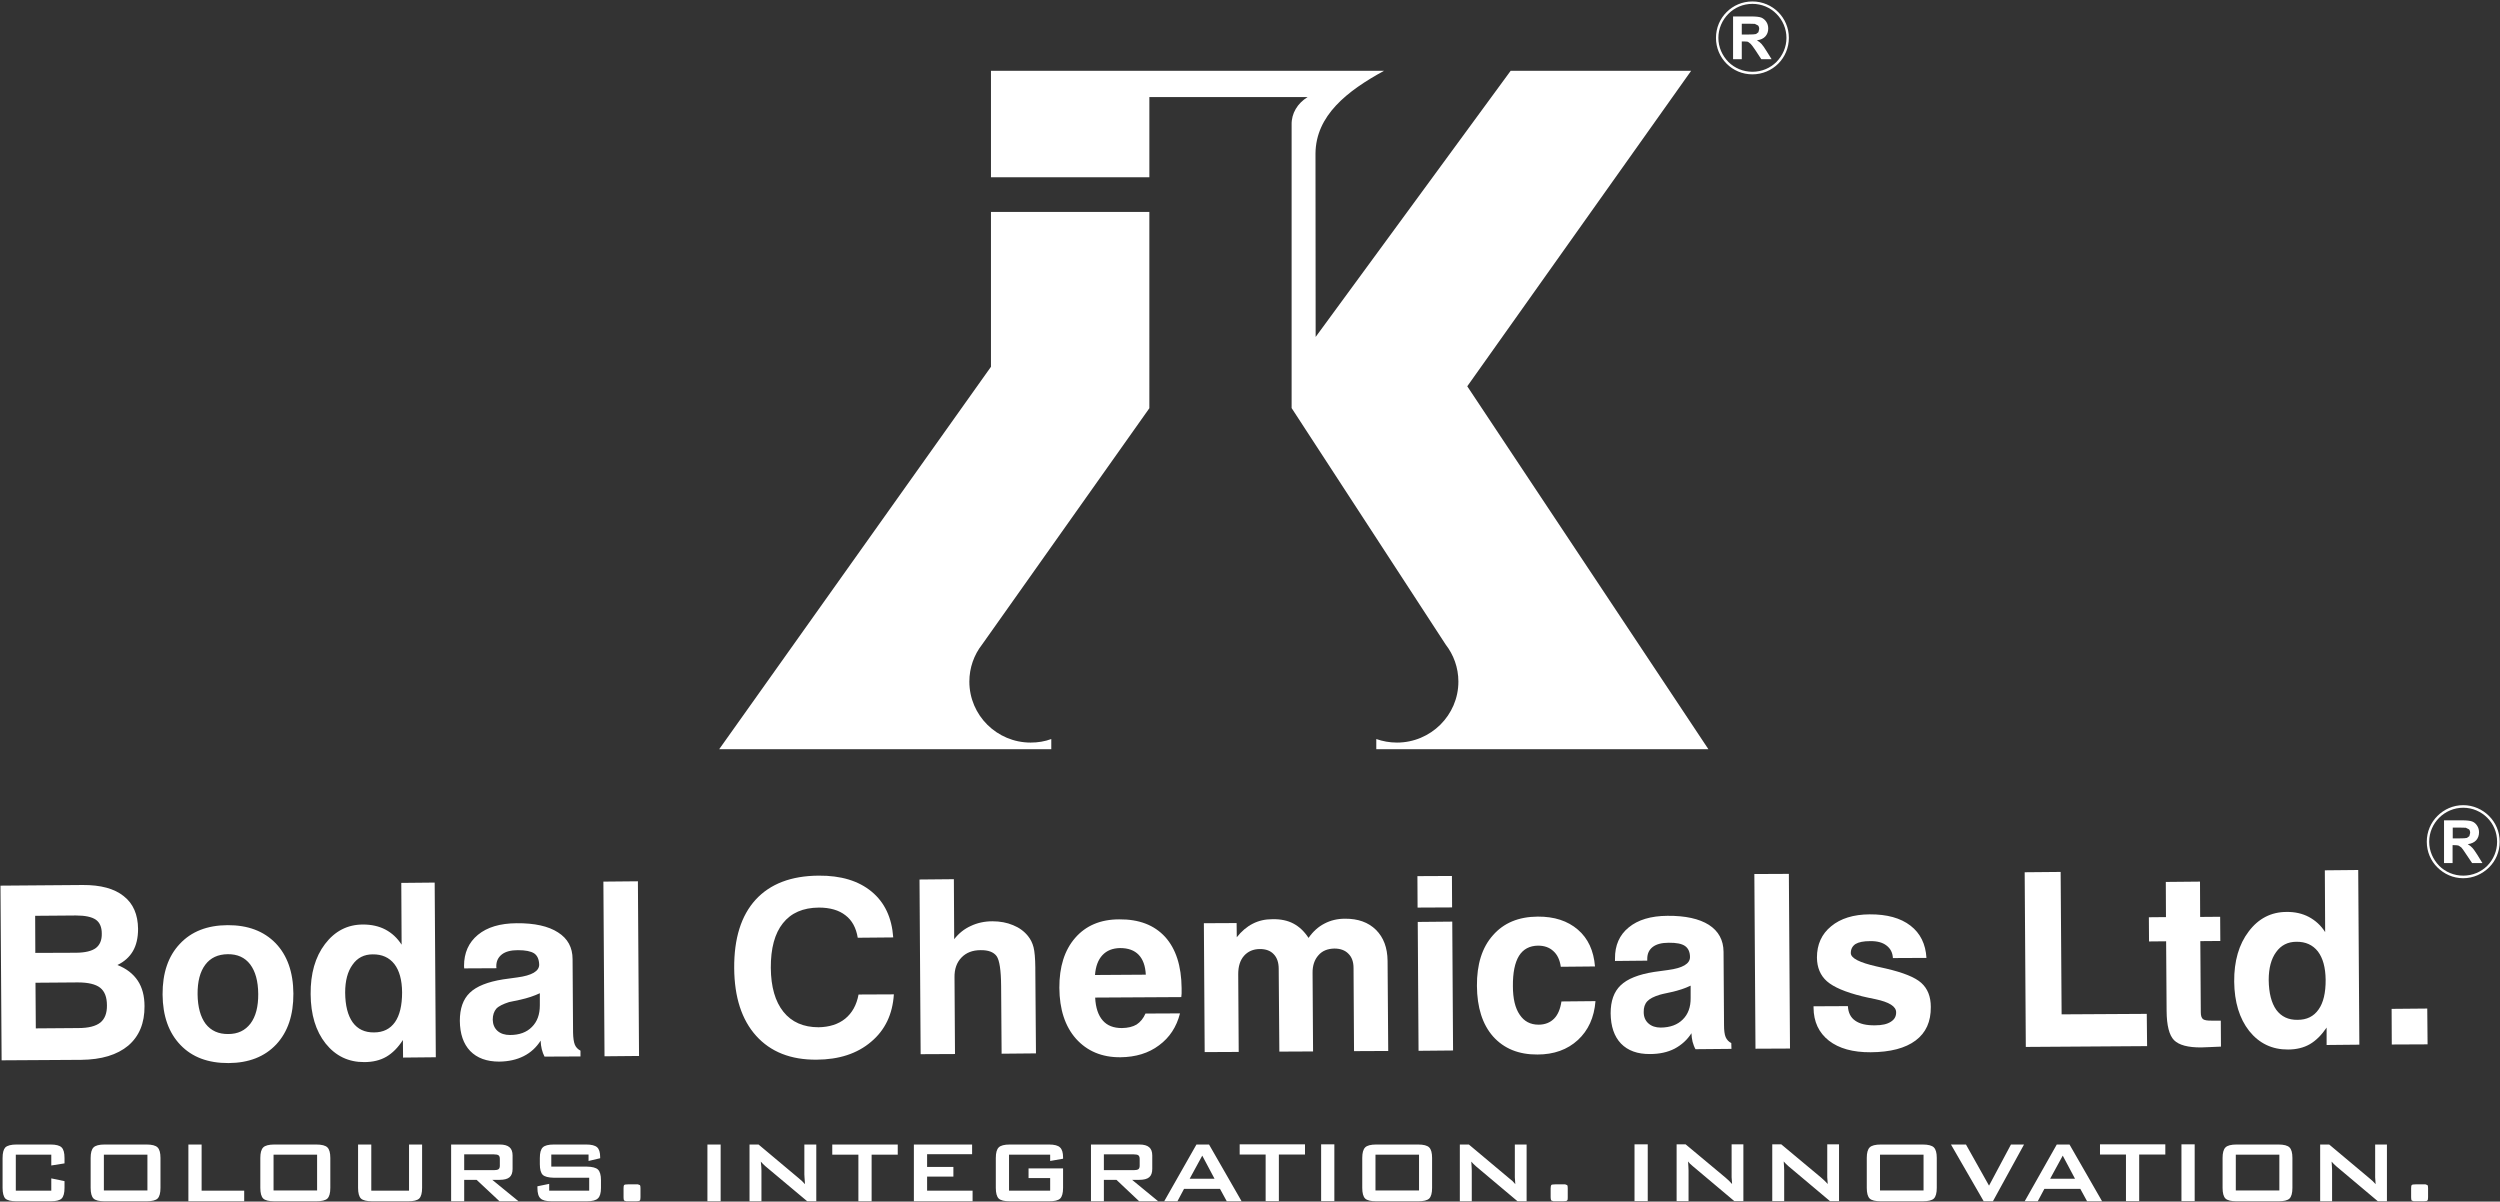
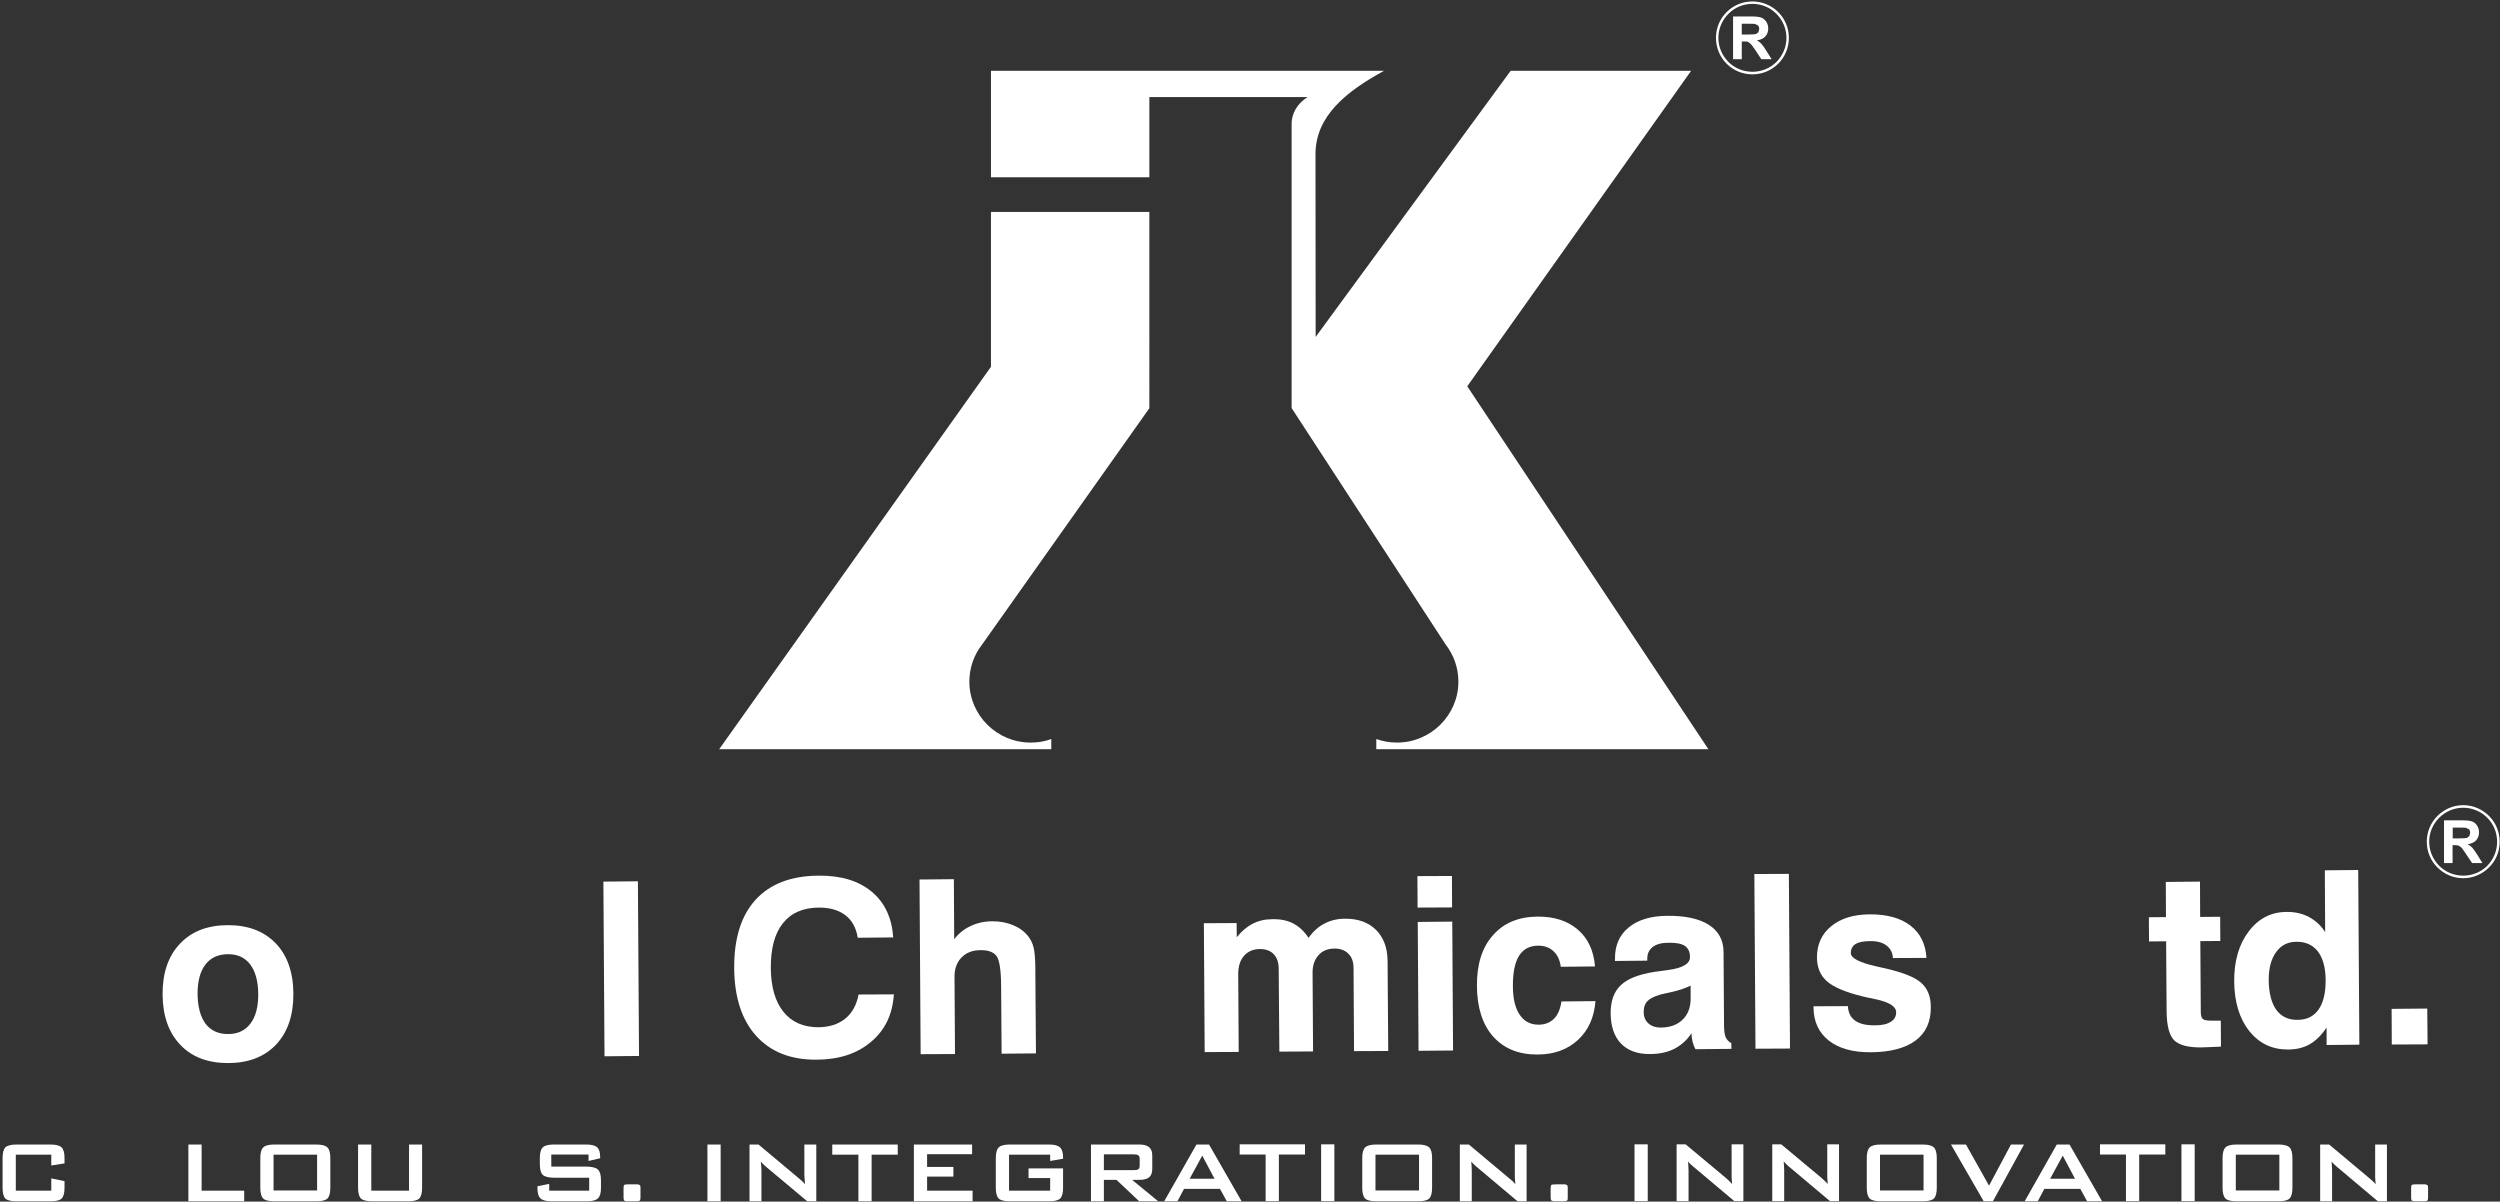
<svg xmlns="http://www.w3.org/2000/svg" version="1.2" viewBox="0 0 1550 745" width="1550" height="745">
  <rect x="0" y="0" width="1550" height="745" fill="#333333" stroke="none" />
  <style>.a{fill:#fff}</style>
  <path fill-rule="evenodd" class="a" d="m374.1 546.6l21.4-0.2 0.7 108.3-21.4 0.2zm158.2 70l21.9-0.1c-0.8 12.3-5.4 22.1-14.1 29.4q-12.9 11-33.8 11.1-24 0.2-37.5-14.8-13.4-14.9-13.6-41.9-0.2-27.7 13.3-42.5c9-9.8 22-14.8 39.1-14.9 13.8-0.1 24.7 3.2 32.8 9.9q12.1 10 13.4 28.4l-22 0.2c-1-6.1-3.5-10.8-7.6-13.9q-6.1-4.8-16.5-4.8-14.7 0.1-22.3 9.7-7.6 9.5-7.5 27.7c0.1 11.8 2.7 20.8 7.8 27.2q7.7 9.6 21.8 9.6c6.7-0.1 12.3-1.9 16.5-5.3 4.3-3.5 7.1-8.5 8.3-15zm108.5-29.3q1 3.9 1.1 12.5v1.5l0.4 51.8-21.3 0.2-0.3-41.9q-0.1-14.8-2.8-18.6-2.8-3.8-9.9-3.7-7.5 0-11.9 4.6c-2.9 3-4.4 7.1-4.3 12.3l0.3 47.5-21.3 0.1-0.7-108.3 21.3-0.2 0.2 37.2q4.3-5.5 10.3-8.2c4-1.9 8.5-2.9 13.4-2.9q7.1 0 12.8 2.4 5.7 2.3 9.3 6.8 2.4 3 3.4 6.9zm-469.9-2.5c7.2 7.5 10.9 17.9 11 31.2q0.1 20-10.6 31.5-10.8 11.5-29.6 11.6-19 0.1-29.8-11.2c-7.3-7.6-11-18-11.1-31.3q-0.1-20 10.7-31.4 10.7-11.5 29.6-11.6 18.8-0.1 29.8 11.2zm-10.8 31.4q-0.1-11.8-5-18.3-4.9-6.4-13.9-6.3-9.1 0.1-13.9 6.5-4.9 6.5-4.8 18.3c0.1 8 1.8 14.1 5 18.4q5 6.4 14 6.3c6 0 10.5-2.2 13.8-6.5q4.9-6.5 4.8-18.4z" />
-   <path fill-rule="evenodd" class="a" d="m248.8 547.4l20.7-0.2 0.7 108.3-20.3 0.2-0.1-10.9c-3 4.7-6.5 8.2-10.3 10.4-3.8 2.2-8.4 3.3-13.6 3.3q-14.7 0.1-24-11.5-9.2-11.6-9.3-30.6-0.2-19.1 8.9-31.1c6.1-8 13.9-12.1 23.6-12.1 5.1 0 9.8 1 13.8 3.1q6.1 3.2 10.1 9.4zm0.5 67.8q-0.1-11.4-4.8-17.5-4.8-6.1-13.4-6c-5.3 0-9.5 2.1-12.5 6.4q-4.6 6.3-4.6 17.3 0.1 12.1 4.7 18.5 4.6 6.3 13.2 6.2 8.5 0 13-6.4 4.4-6.3 4.4-18.5zm110.6 36.2v3.6l-22.3 0.1c-0.7-1.4-1.3-2.9-1.7-4.6q-0.6-2.4-0.7-5.3c-2.6 4.1-6.1 7.4-10.5 9.6q-6.5 3.3-15.2 3.4-11.6 0-18-6.6-6.3-6.6-6.4-18.7c0-7.6 2-13.4 6.2-17.4q6.2-6 20.7-8.3 3.3-0.5 8.7-1.2c9.1-1.2 13.6-3.9 13.6-7.9-0.1-3.3-1.1-5.6-3.1-7q-3.1-2-10.1-2-6.5 0-9.9 2.6c-2.3 1.8-3.5 4.2-3.5 7.4l0.1 1.2-20 0.1-0.1-1.5q0-12.2 8.6-19.3 8.6-7.1 24-7.2c11.1-0.1 19.7 1.8 25.7 5.7q9 5.7 9 16.6l0.3 45.5q0.1 5 1.1 7.5 1 2.4 3.5 3.7zm-25.2-35.6q-5.3 2.5-12 4c-4.6 1-6.9 1.5-7.1 1.5-3.7 1.2-6.4 2.5-7.9 4.1-1.4 1.7-2.2 3.9-2.2 6.8q0.1 4.4 3 7 2.9 2.5 7.7 2.5 8.7 0 13.6-5c3.3-3.3 4.9-7.7 4.9-13.4zm-249.3-7.8c2.8 4.2 4.2 9.5 4.2 15.8 0.1 10.5-3.3 18.7-10.1 24.5q-10.3 8.6-29.1 8.8l-49.4 0.3-0.7-108.3 51-0.4q16.7-0.1 25.4 6.9c5.9 4.6 8.8 11.4 8.9 20.3q0 8.3-3.2 13.8-3.2 5.5-9.6 8.6c5.6 2.2 9.8 5.5 12.6 9.7zm-63.5-17.2l25.4-0.1q8.3-0.1 12.1-2.9c2.5-1.9 3.8-4.9 3.7-9q0-6-3.7-8.6-3.8-2.6-12.3-2.6l-25.3 0.2zm44.4 32.5q0-7.6-4.2-10.9-4.2-3.3-13.9-3.3l-26.2 0.2 0.2 28.3 26.4-0.2q9.3 0 13.6-3.4 4.2-3.4 4.1-10.7zm656.1-42.4q10 11.1 10.2 31.7 0 2.3 0 3.4l-0.2 2.2-53.4 0.3c0.3 6.3 1.9 11 4.7 14.2 2.8 3.2 6.7 4.7 11.9 4.7q5.6-0.1 9.1-2.2c2.3-1.5 4.2-3.8 5.5-6.8l21.4-0.1q-3.2 12.6-13 19.8c-6.5 4.9-14.5 7.3-23.9 7.4-11.5 0.1-20.7-3.8-27.6-11.5-6.8-7.7-10.2-18.2-10.3-31.5q-0.1-19.6 9.8-31c6.6-7.6 15.7-11.5 27.3-11.5 12.3-0.1 21.7 3.5 28.5 10.9zm-12 23.4q-0.4-8.1-4.4-12.3-4-4.2-11.5-4.2-7 0.1-11 4.4-4 4.3-4.6 12.3zm567.8 24.6l52.8-0.3 0.2 20-75.2 0.5-0.7-108.3 22.3-0.2z" />
  <path fill-rule="evenodd" class="a" d="m1191.2 609.4q5.9 5.3 5.9 14.9c0.1 9.1-3 16-9.4 20.8q-9.6 7.2-27.9 7.3-16.5 0.1-25.9-7.2-9.4-7.4-9.5-20.4v-0.9l21.3-0.1q0.3 6.1 4.5 9c2.8 2 6.9 3 12.4 2.9 4.2 0 7.4-0.7 9.7-2.2q3.4-2.1 3.3-5.9 0-5.4-12.8-8.1c-3.5-0.7-6.3-1.3-8.3-1.8-10.5-2.6-17.7-5.7-21.8-9.3q-6.1-5.4-6.2-14.7 0-12.2 8.8-19.4 8.8-7.3 23.9-7.4 16.1-0.1 25.3 7c6.1 4.7 9.4 11.4 9.9 20l-20.8 0.1c-0.2-3.4-1.5-5.9-4-7.8q-3.6-2.8-10.1-2.7-6.1 0-9.1 1.8c-1.9 1.3-2.9 3.1-2.9 5.6 0 3.2 5.4 5.9 16 8.3q3.7 0.8 5.8 1.3c10.7 2.5 18 5.4 21.9 8.9zm250.2-69.8l20.7-0.2 0.7 108.3-20.3 0.2v-10.8c-3.1 4.6-6.6 8.1-10.4 10.3-3.8 2.2-8.4 3.3-13.5 3.3q-14.8 0.1-24.1-11.5-9.1-11.6-9.3-30.6c-0.1-12.7 2.9-23.1 9-31.1 6-8 13.9-12.1 23.5-12.1q7.7-0.1 13.8 3.1c4.1 2.2 7.5 5.3 10.1 9.4zm0.5 67.8c-0.1-7.6-1.7-13.4-4.8-17.5q-4.8-6.1-13.3-6c-5.4 0-9.6 2.2-12.6 6.4q-4.6 6.3-4.6 17.3c0.1 8.1 1.7 14.3 4.7 18.5 3.1 4.2 7.5 6.3 13.2 6.2 5.7 0 10-2.1 13-6.4q4.5-6.3 4.4-18.5zm-354.2-65.5l21.4-0.1 0.7 108.3-21.4 0.1zm417.2 83.4l0.2 22.2-22.2 0.1-0.1-22.1z" />
  <path fill-rule="evenodd" class="a" d="m1364 546.6l-21.2 0.2 0.1 21.8-10.6 0.1 0.1 15 10.6-0.1 0.3 43.2q0.1 13.5 4.6 18.1 4.6 4.6 16.9 4.5 1.1 0 5.2-0.2 4.1-0.2 7-0.3l-0.1-16.1h-5.2q-4.4 0.1-5.8-0.9c-0.9-0.7-1.4-2.1-1.4-4.2l-0.3-44.2 12.4-0.1-0.1-15-12.4 0.1zm-484.5 104.9l21.4-0.2-0.5-79.9-21.4 0.2zm-45.6-81.9q-7 0-12.7 3c-3.9 2-7.1 4.9-9.9 8.9-2.7-4.1-5.8-7-9.4-8.9-3.6-1.9-7.9-2.8-13-2.7-4.5 0-8.5 0.9-12.2 2.8q-5.5 2.8-9.9 8.4l-0.1-8.8-20.3 0.1 0.5 79.9 21.1-0.1-0.3-48.3q0-7.2 3.6-11.3c2.4-2.7 5.7-4.2 9.9-4.2q5.5 0 8.5 3.2 3.1 3.2 3.1 9.1l0.4 51.3 20.9-0.1-0.3-48.5c-0.1-4.7 1.2-8.4 3.6-11.1 2.4-2.8 5.7-4.1 9.9-4.2q5.6 0 8.7 3.2 3.2 3.1 3.2 8.9l0.3 51.5 21.2-0.1-0.4-55.9c-0.1-8.2-2.5-14.5-7.2-19.2q-7.1-7-19.2-6.9z" />
  <path fill-rule="evenodd" class="a" d="m878.8 543.2l21.4-0.1 0.1 19.5-21.4 0.1zm89.3 77.7l21.1-0.2c-0.8 10.2-4.5 18.2-10.9 24.1-6.5 6-14.9 9-25.1 9q-17.4 0.1-27.5-11.2c-6.6-7.5-9.9-18-10-31.3-0.1-13.4 3.2-23.9 9.9-31.4q10-11.5 27.8-11.6 15.4-0.1 24.9 8.1c6.3 5.4 9.8 13 10.6 22.8l-21.2 0.2q-0.9-6.4-4.6-9.7-3.6-3.4-9.5-3.4-7.9 0.1-11.8 6.3-3.9 6.3-3.8 18.8 0 11.6 4.2 17.7 4.1 6.2 11.7 6.2c4 0 7.2-1.3 9.6-3.7 2.4-2.4 3.9-6 4.6-10.7zm105.3 25.8l0.1 3.6-22.3 0.2c-0.8-1.4-1.3-2.9-1.8-4.6q-0.6-2.5-0.7-5.3-3.9 6.1-10.5 9.6c-4.3 2.2-9.4 3.3-15.2 3.3q-11.6 0.1-18-6.5-6.3-6.6-6.4-18.8c0-7.5 2-13.3 6.2-17.3q6.2-6 20.7-8.3 3.3-0.5 8.7-1.2c9.1-1.2 13.6-3.9 13.6-8 0-3.2-1.1-5.5-3.1-6.9q-3-2.1-10.1-2-6.5 0-9.9 2.6c-2.3 1.8-3.4 4.2-3.4 7.4v1.1l-20 0.2v-1.5q-0.1-12.3 8.5-19.3 8.6-7.1 24-7.2c11.1-0.1 19.7 1.8 25.7 5.6q9 5.8 9.1 16.7l0.3 45.5q0 5 1 7.4 1.1 2.5 3.5 3.7zm-25.2-35.6q-5.2 2.5-12 4c-4.6 1-6.9 1.5-7 1.6q-5.7 1.7-7.9 4.1-2.3 2.5-2.2 6.7 0 4.4 2.9 7 2.9 2.6 7.7 2.6 8.7-0.1 13.6-5 5-4.9 4.9-13.4zm-433.8-567.2h243.7c-22.9 12.5-42.3 27.7-42.5 51.3l0.1 113.7 120.9-165h111.9l-138.8 195.6 149.5 225h-205.9v-6.3c4 1.4 8.3 2.2 12.8 2.2 21 0 38.1-17 38.1-37.8 0-8.7-3-16.7-7.9-23l-95.5-146.6v-175.6c-0.2-7.1 3.7-13.4 9.9-17.2h-98.1v49.7h-98.2zm98.2 209.2l-103.7 146.5c-5 6.4-7.9 14.4-7.9 23 0 20.9 17.1 37.8 38 37.8 4.5 0 8.8-0.7 12.8-2.2v6.3h-205.9l168.5-237.1v-96h98.2z" />
  <path fill-rule="evenodd" class="a" d="m1503.8 734.3l1.3 0.5q0.3 0.5 0.3 1.9v5.6q0 1.6-0.4 2c-0.2 0.3-1 0.5-2.4 0.5h-6.1l-1.3-0.5q-0.3-0.6-0.3-2v-5.6c0-1 0.1-1.7 0.4-2q0.4-0.4 2.4-0.4zm-65.3 10.5v-35.2h5.6l24.8 20.8 2.2 1.9 1.8 1.9q-0.2-3-0.3-4.2v-20.4h7.3v35.2h-5.6l-25.8-21.7-1.6-1.5-1.3-1.4q0.1 1.6 0.2 3.1 0.1 1.4 0.1 2.5v19zm-60.5-26.9q0-4.7 1.8-6.5 1.8-1.8 6.9-1.8h25.9q5.1 0 6.9 1.8 1.8 1.8 1.8 6.5v18.6q0 4.8-1.8 6.6-1.8 1.7-6.9 1.7h-25.9q-5.1 0-6.9-1.7-1.8-1.8-1.8-6.6zm8.2 20.2h27v-22.2h-27zm-25.5-28.6v35.2h-8.2v-35.2zm-34.4 6.3v28.9h-8.2v-28.9h-16.1v-6.3h40.5v6.3z" />
  <path fill-rule="evenodd" class="a" d="m1255.3 744.8l19.9-35.2h7.9l20.2 35.2h-9.3l-4.2-7.7h-22.3l-4.1 7.7zm15.8-14h15.4l-7.6-14.3zm-41.2 14l-20.3-35.2h9.3l14.3 25.5 13.6-25.5h8.1l-19.3 35.2zm-72.5-26.9q0-4.7 1.8-6.5 1.8-1.8 7-1.8h25.8q5.2 0 7 1.8 1.8 1.8 1.8 6.5v18.6q0 4.8-1.8 6.6-1.8 1.7-7 1.7h-25.8q-5.2 0-7-1.7-1.8-1.8-1.8-6.6zm8.2 20.2h27v-22.2h-27zm-66.8 6.6v-35.2h5.6l24.8 20.7 2.2 2 1.8 1.9q-0.2-3-0.3-4.2v-20.4h7.3v35.2h-5.6l-25.8-21.7-1.6-1.5-1.3-1.4q0.1 1.6 0.2 3.1 0.1 1.4 0.1 2.5v19zm-59.3 0v-35.2h5.6l24.8 20.7 2.2 2 1.8 1.9q-0.2-3-0.3-4.2v-20.4h7.3v35.2h-5.6l-25.8-21.7-1.7-1.5-1.2-1.4q0.1 1.6 0.2 3.1 0.1 1.4 0.1 2.5v19zm-17.9-35.2v35.2h-8.2v-35.2z" />
  <path fill-rule="evenodd" class="a" d="m970.4 734.3l1.3 0.5q0.3 0.5 0.3 1.9v5.6q0.1 1.6-0.4 2-0.4 0.5-2.4 0.5h-6.1l-1.3-0.5q-0.4-0.6-0.4-2v-5.6c0-1 0.2-1.7 0.4-2q0.4-0.4 2.5-0.4zm-65.3 10.5v-35.2h5.6l24.8 20.8 2.3 1.9 1.7 1.9q-0.2-3-0.3-4.2v-20.4h7.3v35.2h-5.6l-25.8-21.7-1.6-1.5-1.3-1.4q0.1 1.6 0.2 3.1 0.1 1.4 0.1 2.5v19zm-60.5-26.9q0-4.7 1.8-6.5 1.8-1.8 6.9-1.8h25.9q5.1 0 6.9 1.8 1.8 1.8 1.8 6.5v18.6q0 4.8-1.8 6.6-1.8 1.7-6.9 1.7h-25.9q-5.1 0-6.9-1.7-1.8-1.8-1.8-6.6zm8.2 20.2h27v-22.2h-27zm-25.5-28.6v35.2h-8.2v-35.2zm-34.4 6.3v28.9h-8.2v-28.9h-16.1v-6.3h40.5v6.3z" />
  <path fill-rule="evenodd" class="a" d="m721.8 744.8l20-35.2h7.8l20.2 35.2h-9.2l-4.2-7.7h-22.3l-4.1 7.7zm15.8-14h15.4l-7.6-14.3zm-61.2 14v-35.2h30q4.2 0 6.1 1.7 1.9 1.6 1.9 5.1v8.3q0 3.6-1.9 5.2-1.9 1.6-6.1 1.6h-4.5l16.2 13.3h-11.8l-14.1-13.3h-7.8v13.3zm26.5-29.1h-18.5v9.8h18.5q2.1 0 2.9-0.6 0.8-0.6 0.8-2.2v-4.2q0-1.5-0.8-2.2-0.8-0.6-2.9-0.6zm-51.8 0.2h-25.5v22.3h25.5v-7.8h-13.4v-6h21.4v12.1q0 4.8-1.8 6.6-1.8 1.7-6.9 1.7h-24.3q-5.1 0-6.9-1.7-1.8-1.8-1.8-6.6v-18.5c0-3.3 0.6-5.4 1.8-6.6q1.8-1.8 6.9-1.8h24.3c3.3 0 5.6 0.6 6.8 1.8q1.9 1.7 1.9 6.2v0.8l-8 1.4zm-84.5 28.9v-35.2h36.1v6h-27.9v7.9h16.3v6h-16.3v8.7h28.2v6.6zm-26.2-28.9v28.9h-8.2v-28.9h-16.2v-6.3h40.6v6.3zm-75.7 28.9v-35.2h5.6l24.8 20.8 2.2 1.9 1.8 1.9q-0.2-3-0.3-4.2l-0.1-1.9v-18.5h7.4v35.2h-5.6l-25.9-21.7-1.6-1.5-1.3-1.4q0.2 1.7 0.3 3.1c0 1 0.1 1.8 0.1 2.5v19zm-17.9-35.2v35.2h-8.2v-35.2z" />
  <path fill-rule="evenodd" class="a" d="m389.4 734.3q-2 0-2.4 0.4c-0.3 0.3-0.4 1-0.4 2v5.6q0 1.4 0.3 2l1.3 0.5h6.1q2 0 2.4-0.5 0.4-0.4 0.4-2v-5.6q0-1.4-0.3-1.9l-1.3-0.5zm-24.5-14.5l7.2-1.7v-0.7q0-4.4-1.9-6.1-1.9-1.7-6.8-1.7h-20q-5.1 0-6.9 1.8c-1.2 1.2-1.8 3.3-1.8 6.6v3.8q0 4.8 1.8 6.6 1.8 1.7 6.9 1.8h21.9v8h-24.8v-4.2l-7.3 1.5v1q0 4.8 1.9 6.5 1.8 1.8 6.9 1.8h21.8q5.1 0 6.9-1.8 1.9-1.7 1.9-6.5v-4.8q0-4.8-1.9-6.6-1.8-1.7-6.9-1.8h-22v-7.5h23.1z" />
-   <path class="a" d="m279.7 744.8v-35.2h30.1q4.2 0 6.1 1.7 1.9 1.6 1.9 5.1v8.3q0 3.6-1.9 5.2-1.9 1.6-6.1 1.6h-4.6l16.3 13.3h-11.8l-14.2-13.3h-7.7v13.3zm26.5-29.1h-18.4v9.8h18.4q2.1 0 2.9-0.6 0.8-0.6 0.8-2.2v-4.2q0-1.6-0.8-2.2-0.8-0.6-2.9-0.6z" />
  <path class="a" d="m230.2 709.6v28.6h23.4v-28.6h8.1v26.9q0 4.8-1.8 6.6-1.8 1.7-6.9 1.7h-22.2q-5.1 0-7-1.7-1.8-1.8-1.8-6.6v-26.9z" />
  <path class="a" d="m116.8 744.8v-35.2h8.2v28.6h26.4v6.6z" />
-   <path class="a" d="m56.2 717.9q0-4.7 1.8-6.5 1.8-1.8 6.9-1.8h25.9q5.1 0 6.9 1.8 1.8 1.8 1.8 6.5v18.6q0 4.8-1.8 6.6-1.8 1.7-6.9 1.7h-25.9q-5.1 0-6.9-1.7-1.8-1.8-1.8-6.6zm8.2 20.2h27v-22.2h-27z" />
  <path class="a" d="m31.8 715.9h-22v22.3h22v-7.6l8.2 1.7v4.2q0 4.8-1.8 6.6-1.8 1.7-6.9 1.7h-21q-5.1 0-7-1.7c-1.1-1.2-1.7-3.4-1.7-6.6v-18.5c0-3.3 0.6-5.4 1.7-6.6 1.3-1.2 3.6-1.8 7-1.8h21q5.1 0 6.9 1.8c1.2 1.2 1.8 3.3 1.8 6.6v3.3l-8.2 1.3z" />
  <path class="a" d="m161.4 717.9q0-4.7 1.8-6.5 1.8-1.8 7-1.8h25.8q5.2 0 7 1.8 1.8 1.8 1.8 6.5v18.6q0 4.8-1.8 6.6-1.8 1.7-7 1.7h-25.8q-5.2 0-7-1.7-1.8-1.8-1.8-6.6zm8.2 20.2h27v-22.2h-27z" />
  <path class="a" d="m1074.5 36.7v-26.5h11.3q4.3 0 6.2 0.7 1.9 0.8 3.1 2.6 1.2 1.8 1.2 4.2 0 2.9-1.8 4.9-1.7 1.9-5.2 2.4 1.7 1 2.8 2.2 1.2 1.3 3.1 4.4l3.2 5.1h-6.4l-3.8-5.8q-2.1-3.1-2.9-3.8l-1.6-1.2q-0.8-0.2-2.7-0.2h-1.1v11zm5.4-15.3h4q3.7 0 4.8-0.3l1.5-1.1 0.5-2c0-0.9-0.2-1.6-0.7-2.2l-2-1q-0.7-0.1-3.9-0.1h-4.2z" />
  <path fill-rule="evenodd" class="a" d="m1086.5 0.9c6.2 0 11.9 2.5 16 6.6 4.1 4.1 6.6 9.7 6.6 16 0 6.2-2.5 11.9-6.6 16-4.1 4.1-9.8 6.6-16 6.6-6.3 0-11.9-2.5-16-6.6-4.1-4.1-6.6-9.8-6.6-16 0-6.3 2.5-11.9 6.6-16 4.1-4.1 9.7-6.6 16-6.6zm14.9 7.7c-3.8-3.9-9.1-6.2-14.9-6.2-5.8 0-11.1 2.3-14.9 6.2-3.8 3.8-6.2 9.1-6.2 14.9 0 5.8 2.4 11 6.2 14.9 3.8 3.8 9.1 6.1 14.9 6.1 5.8 0 11.1-2.3 14.9-6.1 3.8-3.9 6.2-9.1 6.2-14.9 0-5.8-2.4-11.1-6.2-14.9zm413.9 526.5v-26.5h11.2q4.3 0 6.2 0.7 1.9 0.7 3.1 2.6 1.2 1.8 1.2 4.1 0 3-1.8 5c-1.1 1.2-2.9 2.1-5.2 2.4q1.7 1 2.8 2.2c0.8 0.8 1.8 2.3 3.1 4.3l3.2 5.2h-6.4l-3.9-5.8q-2-3.1-2.8-3.9l-1.6-1.1q-0.8-0.3-2.7-0.3h-1.1v11.1zm5.4-15.3h4q3.8 0 4.8-0.3l1.5-1.1 0.5-2q0-1.4-0.7-2.2l-2-1q-0.7-0.1-3.9-0.1h-4.2z" />
  <path class="a" d="m1527.2 499.2c6.2 0 11.9 2.6 16 6.7 4.1 4.1 6.6 9.7 6.6 16 0 6.2-2.5 11.9-6.6 15.9-4.1 4.1-9.8 6.7-16 6.7-6.3 0-11.9-2.6-16-6.7-4.1-4-6.6-9.7-6.6-15.9 0-6.3 2.5-11.9 6.6-16 4.1-4.1 9.7-6.7 16-6.7zm14.9 7.8c-3.8-3.8-9.1-6.2-14.9-6.2-5.8 0-11.1 2.4-14.9 6.2-3.8 3.8-6.2 9-6.2 14.9 0 5.8 2.4 11 6.2 14.9 3.8 3.8 9.1 6.1 14.9 6.1 5.8 0 11.1-2.3 14.9-6.1 3.8-3.9 6.1-9.1 6.1-14.9 0-5.9-2.3-11.1-6.1-14.9z" />
</svg>